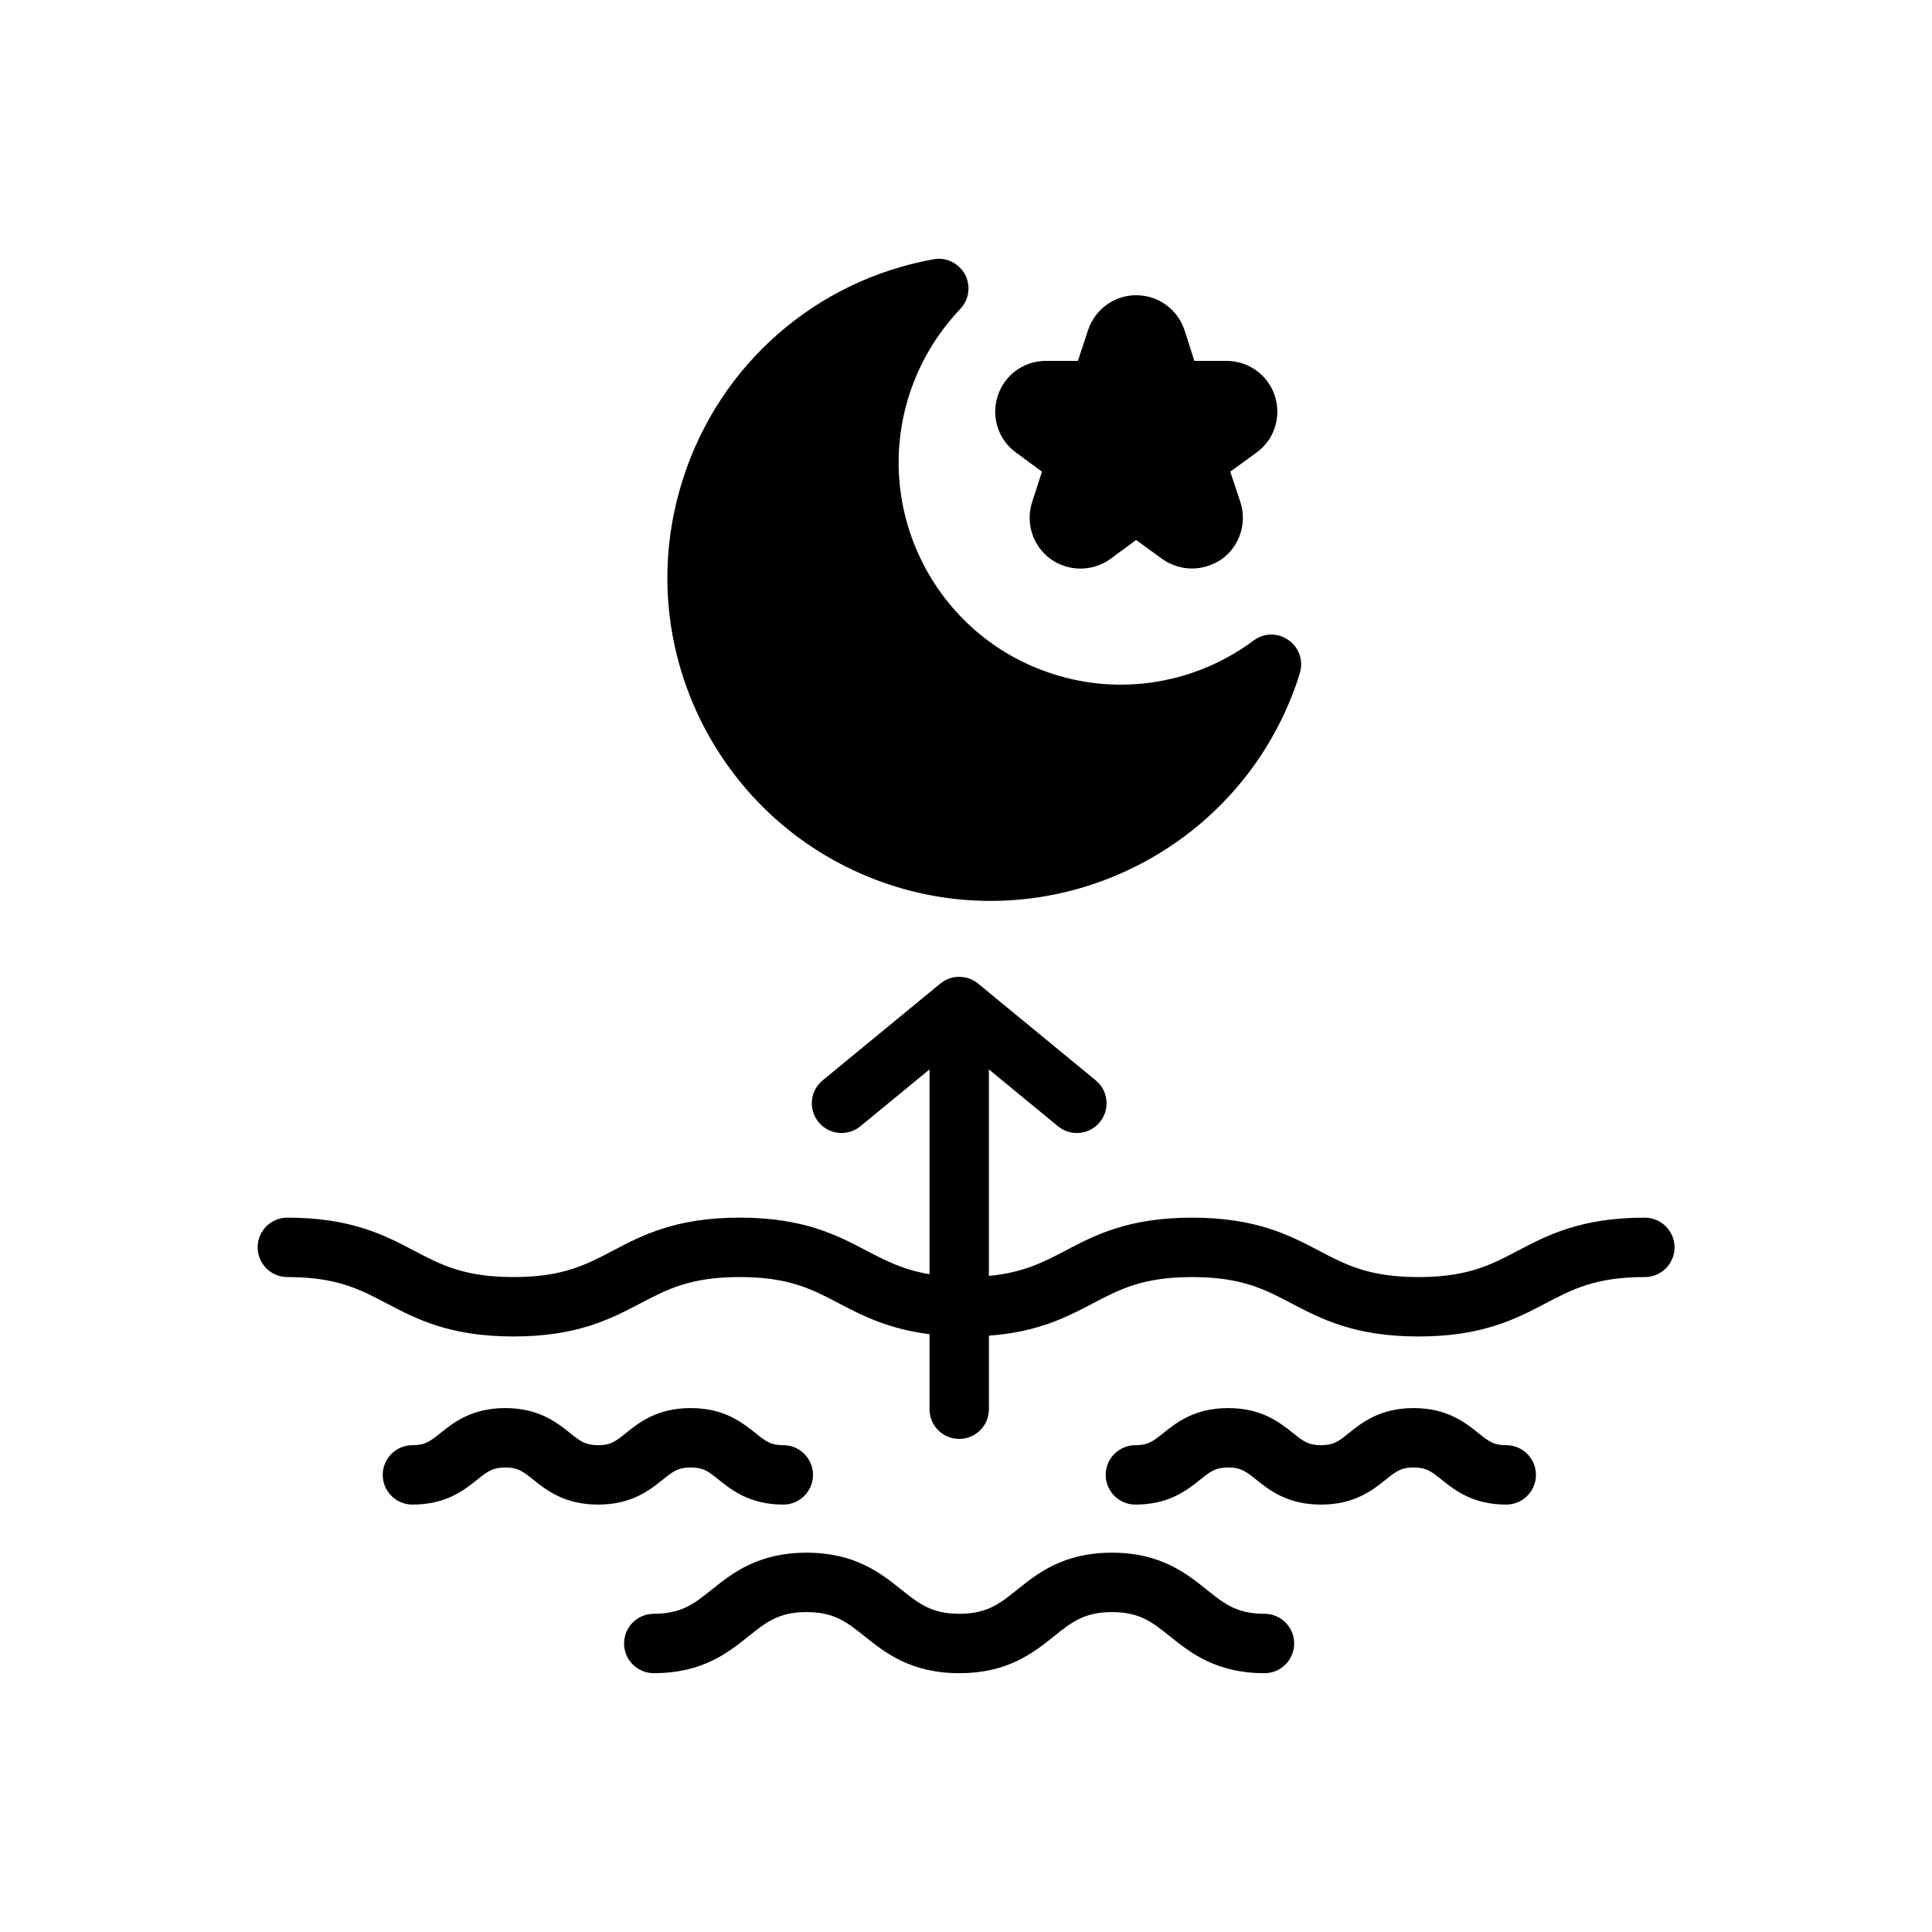
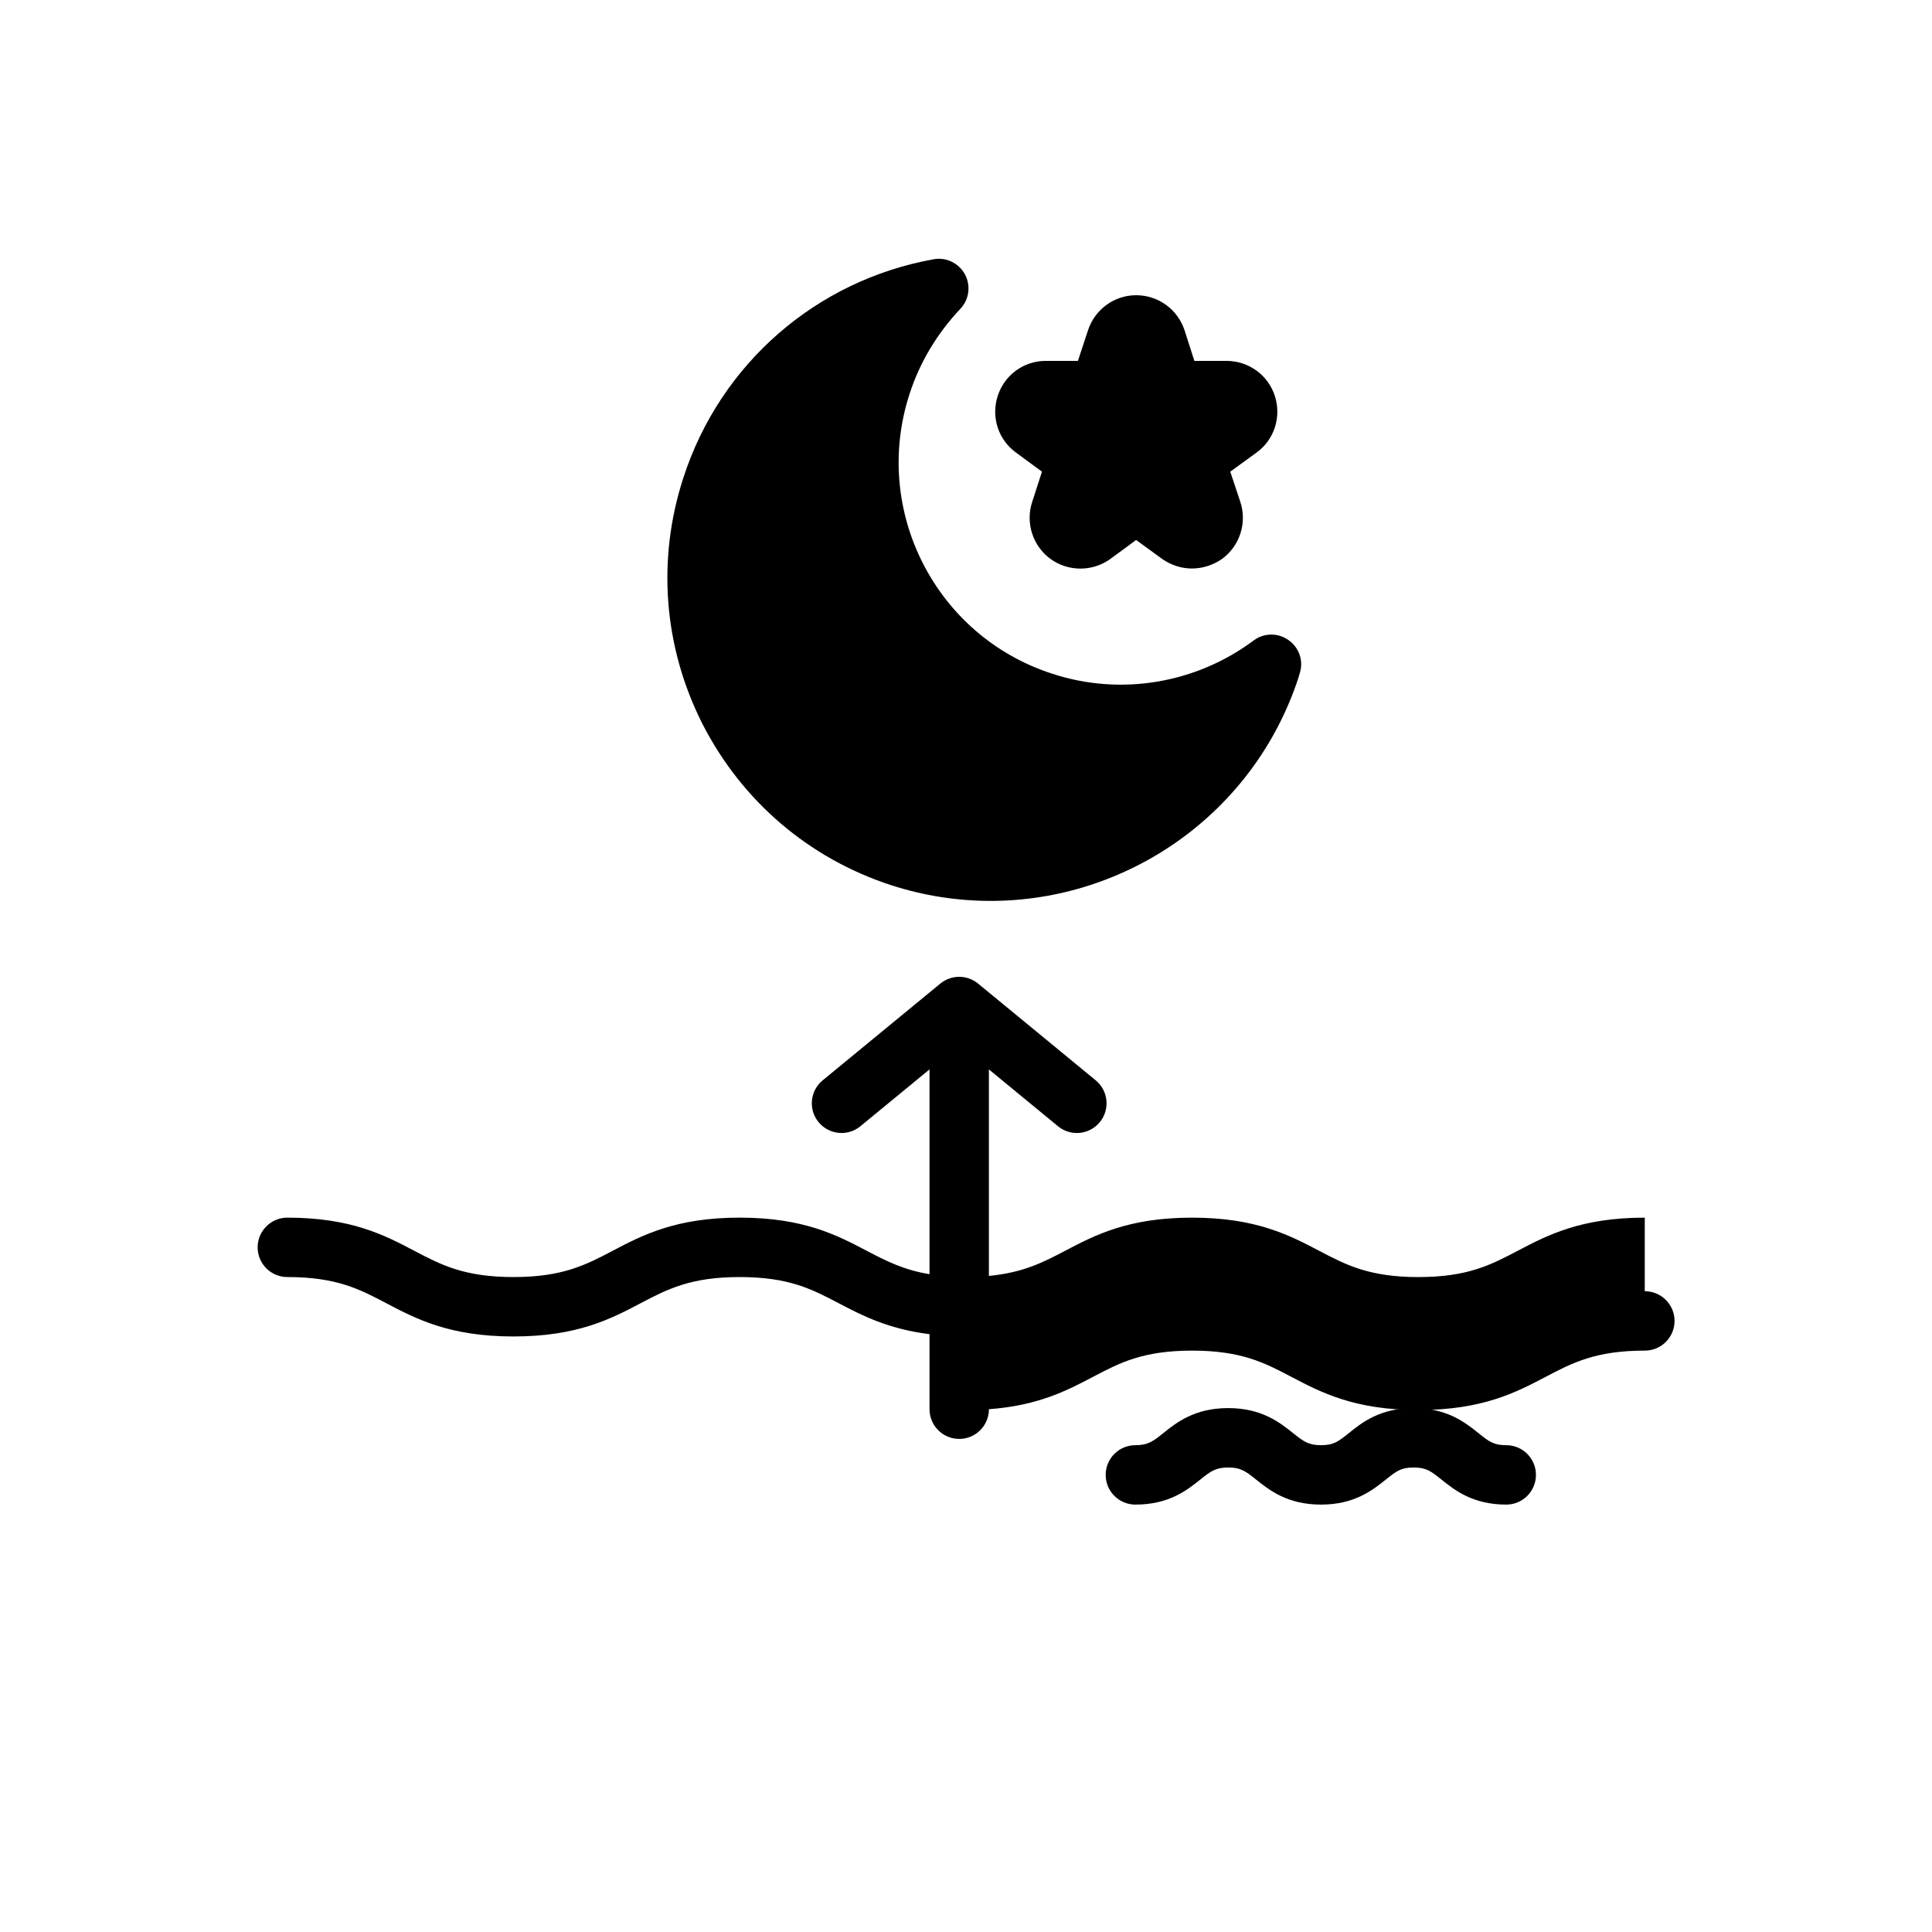
<svg xmlns="http://www.w3.org/2000/svg" fill="#000000" width="800px" height="800px" version="1.1" viewBox="144 144 512 512">
  <g>
    <path d="m543.17 526.99c-3.371 0-4.621-1-7.352-3.188-3.496-2.793-8.289-6.644-17.191-6.644-8.895 0-13.699 3.832-17.191 6.644-2.731 2.188-3.984 3.188-7.359 3.188-3.387 0-4.723-1.07-7.383-3.188-3.504-2.801-8.305-6.644-17.207-6.644-8.91 0-13.707 3.832-17.215 6.644-2.66 2.125-3.992 3.188-7.383 3.188-4.344 0-7.871 3.519-7.871 7.871s3.527 7.871 7.871 7.871c8.91 0 13.707-3.832 17.215-6.644 2.66-2.125 3.992-3.188 7.383-3.188 3.394 0 4.723 1.07 7.375 3.188 3.504 2.801 8.305 6.644 17.215 6.644 8.902 0 13.699-3.84 17.199-6.644 2.731-2.188 3.984-3.188 7.352-3.188 3.371 0 4.621 1 7.352 3.188 3.496 2.793 8.289 6.644 17.191 6.644 4.344 0 7.871-3.519 7.871-7.871s-3.519-7.871-7.871-7.871z" />
-     <path d="m327.04 532.9c3.371 0 4.621 1 7.352 3.188 3.496 2.793 8.289 6.644 17.191 6.644 4.344 0 7.871-3.519 7.871-7.871 0-4.352-3.527-7.871-7.871-7.871-3.371 0-4.621-1-7.352-3.188-3.496-2.793-8.289-6.644-17.191-6.644-8.895 0-13.699 3.832-17.191 6.644-2.731 2.188-3.984 3.188-7.359 3.188-3.387 0-4.723-1.07-7.383-3.188-3.504-2.801-8.305-6.644-17.215-6.644-8.902 0-13.707 3.832-17.207 6.644-2.66 2.125-3.992 3.188-7.383 3.188-4.344 0-7.871 3.519-7.871 7.871 0 4.352 3.527 7.871 7.871 7.871 8.91 0 13.707-3.832 17.215-6.644 2.652-2.125 3.992-3.188 7.375-3.188 3.387 0 4.723 1.07 7.383 3.188 3.504 2.801 8.305 6.644 17.215 6.644 8.902 0 13.699-3.84 17.199-6.644 2.738-2.188 3.984-3.188 7.352-3.188z" />
-     <path d="m479.1 571.67c-7.344 0-10.676-2.668-15.289-6.367-5.465-4.375-12.266-9.824-25.129-9.824-12.879 0-19.68 5.441-25.145 9.824-4.613 3.699-7.957 6.367-15.305 6.367-7.359 0-10.699-2.676-15.328-6.375-5.473-4.375-12.281-9.816-25.16-9.816-12.879 0-19.688 5.441-25.16 9.816-4.621 3.699-7.965 6.375-15.328 6.375-4.344 0-7.871 3.519-7.871 7.871 0 4.352 3.527 7.871 7.871 7.871 12.879 0 19.688-5.441 25.16-9.816 4.621-3.699 7.965-6.375 15.328-6.375 7.359 0 10.699 2.676 15.328 6.375 5.473 4.375 12.281 9.816 25.16 9.816 12.879 0 19.68-5.441 25.145-9.824 4.613-3.699 7.957-6.367 15.305-6.367 7.344 0 10.676 2.668 15.289 6.367 5.465 4.375 12.266 9.824 25.129 9.824 4.344 0 7.871-3.519 7.871-7.871 0-4.352-3.519-7.871-7.871-7.871z" />
-     <path d="m579.88 466.69c-16.934 0-25.82 4.66-33.652 8.77-7.125 3.746-13.281 6.977-26.332 6.977-13.051 0-19.207-3.227-26.332-6.977-7.84-4.109-16.719-8.77-33.652-8.77-16.926 0-25.805 4.66-33.629 8.777-5.894 3.094-11.188 5.809-20.215 6.66v-54.719l18.309 15.059c3.352 2.762 8.312 2.289 11.082-1.086 2.762-3.352 2.273-8.32-1.078-11.074l-31.18-25.648c-2.906-2.387-7.094-2.387-10.004 0l-31.188 25.648c-3.352 2.762-3.84 7.723-1.078 11.074 1.559 1.898 3.809 2.875 6.086 2.875 1.762 0 3.535-0.582 5-1.793l18.316-15.059v54.27c-6.957-1.156-11.586-3.551-16.672-6.219-7.832-4.109-16.711-8.77-33.637-8.77-16.926 0-25.805 4.66-33.629 8.77-7.125 3.746-13.273 6.977-26.316 6.977-13.035 0-19.184-3.227-26.301-6.965-7.832-4.117-16.703-8.777-33.629-8.777-4.344 0-7.871 3.519-7.871 7.871s3.527 7.871 7.871 7.871c13.043 0 19.191 3.227 26.301 6.977 7.832 4.109 16.703 8.77 33.621 8.77 16.926 0 25.805-4.66 33.629-8.77 7.125-3.746 13.273-6.977 26.316-6.977 13.051 0 19.199 3.227 26.324 6.977 6.18 3.242 13.074 6.793 23.992 8.164v19.883c0 4.352 3.527 7.871 7.871 7.871s7.871-3.519 7.871-7.871v-19.492c13.074-0.961 20.703-4.961 27.535-8.551 7.117-3.746 13.273-6.977 26.316-6.977 13.059 0 19.207 3.227 26.34 6.977 7.84 4.109 16.719 8.77 33.652 8.77s25.82-4.66 33.652-8.77c7.125-3.746 13.281-6.977 26.332-6.977 4.344 0 7.871-3.519 7.871-7.871 0-4.356-3.551-7.875-7.894-7.875z" />
+     <path d="m579.88 466.69c-16.934 0-25.82 4.66-33.652 8.77-7.125 3.746-13.281 6.977-26.332 6.977-13.051 0-19.207-3.227-26.332-6.977-7.84-4.109-16.719-8.77-33.652-8.77-16.926 0-25.805 4.66-33.629 8.777-5.894 3.094-11.188 5.809-20.215 6.66v-54.719l18.309 15.059c3.352 2.762 8.312 2.289 11.082-1.086 2.762-3.352 2.273-8.32-1.078-11.074l-31.18-25.648c-2.906-2.387-7.094-2.387-10.004 0l-31.188 25.648c-3.352 2.762-3.84 7.723-1.078 11.074 1.559 1.898 3.809 2.875 6.086 2.875 1.762 0 3.535-0.582 5-1.793l18.316-15.059v54.27c-6.957-1.156-11.586-3.551-16.672-6.219-7.832-4.109-16.711-8.77-33.637-8.77-16.926 0-25.805 4.66-33.629 8.77-7.125 3.746-13.273 6.977-26.316 6.977-13.035 0-19.184-3.227-26.301-6.965-7.832-4.117-16.703-8.777-33.629-8.777-4.344 0-7.871 3.519-7.871 7.871s3.527 7.871 7.871 7.871c13.043 0 19.191 3.227 26.301 6.977 7.832 4.109 16.703 8.77 33.621 8.77 16.926 0 25.805-4.66 33.629-8.77 7.125-3.746 13.273-6.977 26.316-6.977 13.051 0 19.199 3.227 26.324 6.977 6.18 3.242 13.074 6.793 23.992 8.164v19.883c0 4.352 3.527 7.871 7.871 7.871s7.871-3.519 7.871-7.871c13.074-0.961 20.703-4.961 27.535-8.551 7.117-3.746 13.273-6.977 26.316-6.977 13.059 0 19.207 3.227 26.34 6.977 7.84 4.109 16.719 8.77 33.652 8.77s25.82-4.66 33.652-8.77c7.125-3.746 13.281-6.977 26.332-6.977 4.344 0 7.871-3.519 7.871-7.871 0-4.356-3.551-7.875-7.894-7.875z" />
    <path d="m488.46 322.37s-0.316 1.023-0.316 1.102c-11.809 36.211-45.5 59.277-81.633 59.277-8.738 0-17.633-1.34-26.371-4.172-21.727-7.086-39.438-22.199-49.91-42.586-10.391-20.469-12.203-43.691-5.117-65.418 9.762-30.148 35.188-52.27 66.281-57.859 3.387-0.629 6.691 1.023 8.344 4.016 1.574 2.992 1.102 6.691-1.258 9.133-6.141 6.535-10.707 14.09-13.461 22.594-9.996 30.859 6.926 64.078 37.785 74.074 18.184 5.984 38.18 2.598 53.449-8.816 2.754-2.047 6.453-2.047 9.211-0.078 2.84 1.965 4.019 5.508 2.996 8.734z" />
    <path d="m476.96 263.96-6.926 5.039 2.676 8.031c1.812 5.59-0.156 11.652-4.879 15.113-2.441 1.652-5.195 2.519-7.949 2.519-2.754 0-5.512-0.867-7.871-2.519l-6.926-5.039-6.848 5.039c-4.723 3.387-11.098 3.387-15.824 0-4.723-3.465-6.691-9.523-4.879-15.113l2.598-8.031-6.848-5.039c-4.723-3.387-6.691-9.445-4.879-15.035 1.812-5.59 6.926-9.289 12.754-9.289h8.5l2.676-8.109c1.812-5.512 6.926-9.289 12.754-9.289 5.902 0 11.02 3.777 12.832 9.289l2.598 8.109h8.5c5.824 0 11.02 3.699 12.832 9.289 1.801 5.59-0.168 11.652-4.891 15.035z" />
  </g>
</svg>